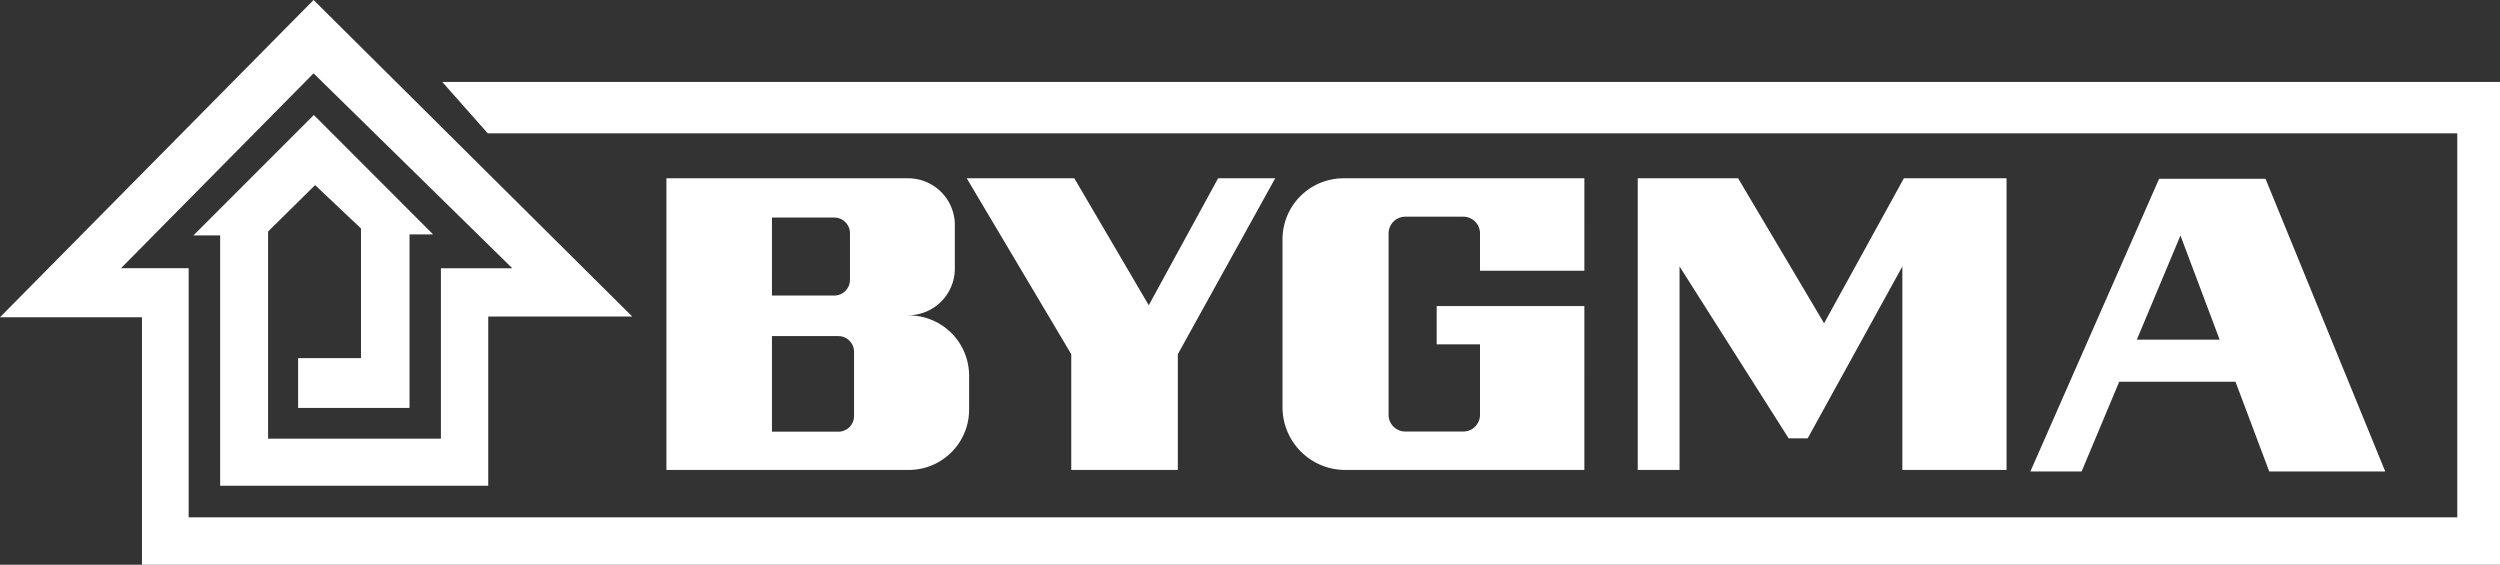
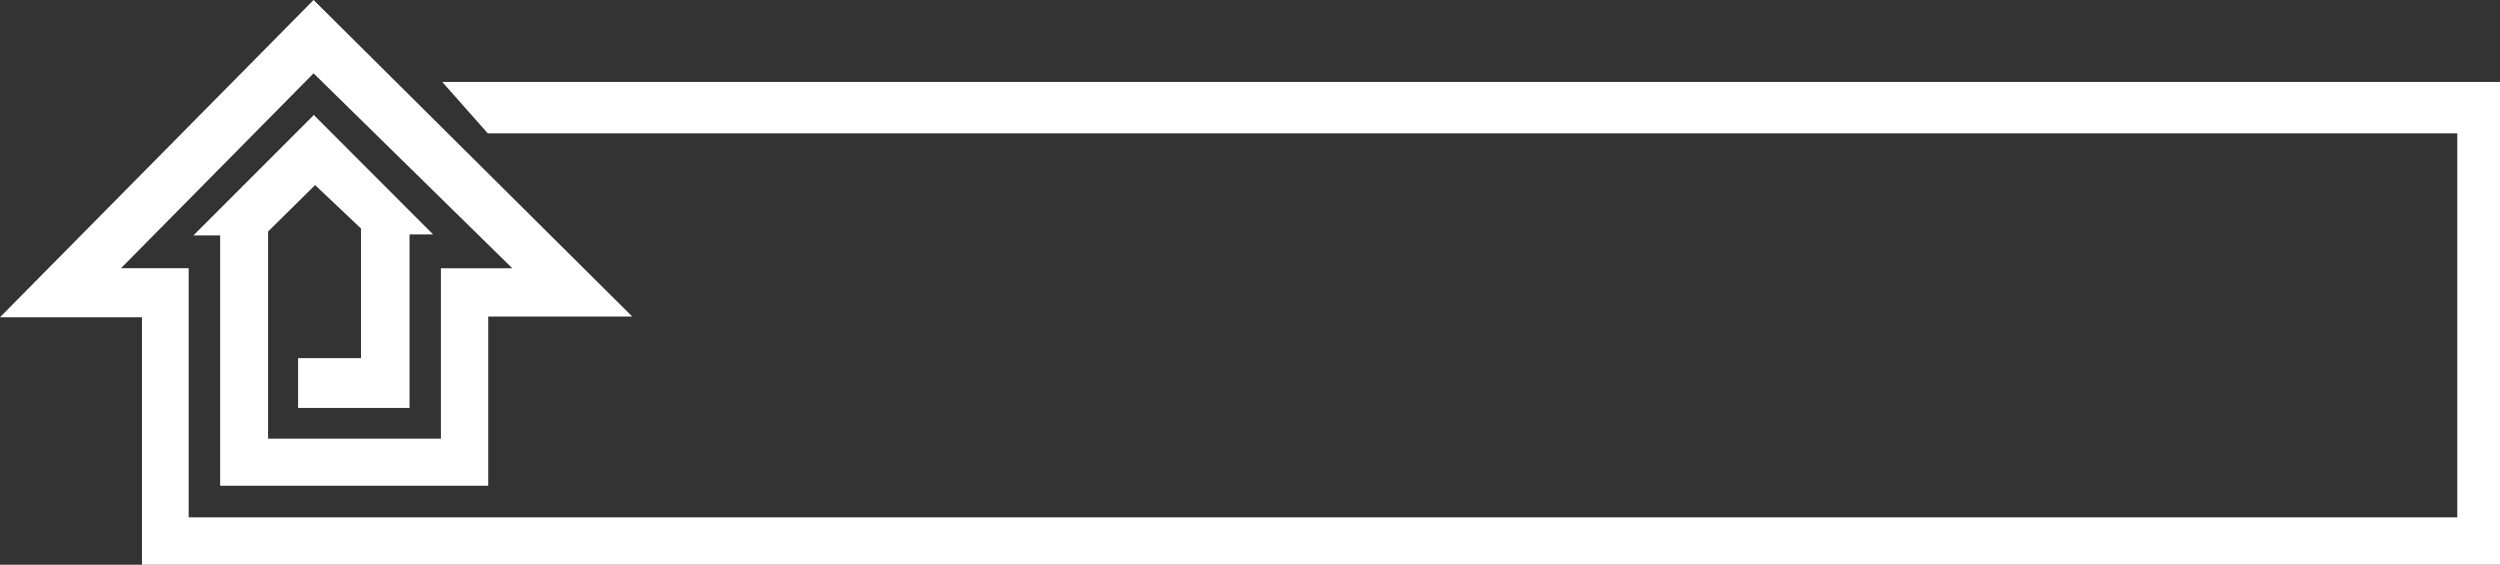
<svg xmlns="http://www.w3.org/2000/svg" viewBox="0 0 394 89">
  <rect x="0" y="0" width="394" height="89" fill="#333333" stroke="none" />
  <g fill="#FFF" fill-rule="evenodd">
    <path d="m69.696 12.911 7.179 8.106h310.393v60.519H29.732V42.267H19.071l30.348-30.71 31.327 30.724H69.488v26.853H42.247V36.486l7.413-7.316 7.232 6.834v20.433h-9.91v7.849H64.54V36.937h3.71L49.459 18.121 30.482 37.098h4.214v39.456h42.25V49.885h22.696L49.419 0 0 49.996h22.375V89.17h372.339V12.911z" />
-     <path d="M134.598 65.558a2.478 2.478 0 0 1-2.478 2.478h-10.46V52.968h10.46a2.478 2.478 0 0 1 2.478 2.478v10.112ZM121.66 34.286h9.817a2.477 2.477 0 0 1 2.478 2.477v7.34a2.477 2.477 0 0 1-2.478 2.476h-9.817V34.286Zm21.563 15.421-.107-.02a7.366 7.366 0 0 0 7.366-7.366v-6.857a7.366 7.366 0 0 0-7.366-7.366h-38.089v45.964h38.196a9.51 9.51 0 0 0 9.509-9.509v-5.337a9.51 9.51 0 0 0-9.51-9.509ZM181.044 48.107l-11.732-20.009h-16.955l16.473 27.723v18.241h16.794v-18.24l15.349-27.724h-9zM202.124 37.715v26.464c0 5.459 4.426 9.884 9.884 9.884h37.687V48.24H226.42v6.027h6.83v11.116a2.632 2.632 0 0 1-2.625 2.625h-9.16a2.632 2.632 0 0 1-2.625-2.625V36.778a2.633 2.633 0 0 1 2.625-2.626h9.16a2.633 2.633 0 0 1 2.625 2.626v5.892h16.446V28.099H211.74a9.616 9.616 0 0 0-9.616 9.616M287.476 50.946l-13.551-22.848h-15.818v45.964h6.589v-32.07l17.197 27.088h3l14.919-27.088v32.07h16.42V28.098h-16.18zM336.763 53.531l6.876-16.416 6.178 16.416h-13.054Zm20.28-25.353h-16.766l-20.29 46.125h8.075l5.924-14.142h18.326l5.32 14.142h18.282l-18.87-46.125Z" />
  </g>
</svg>